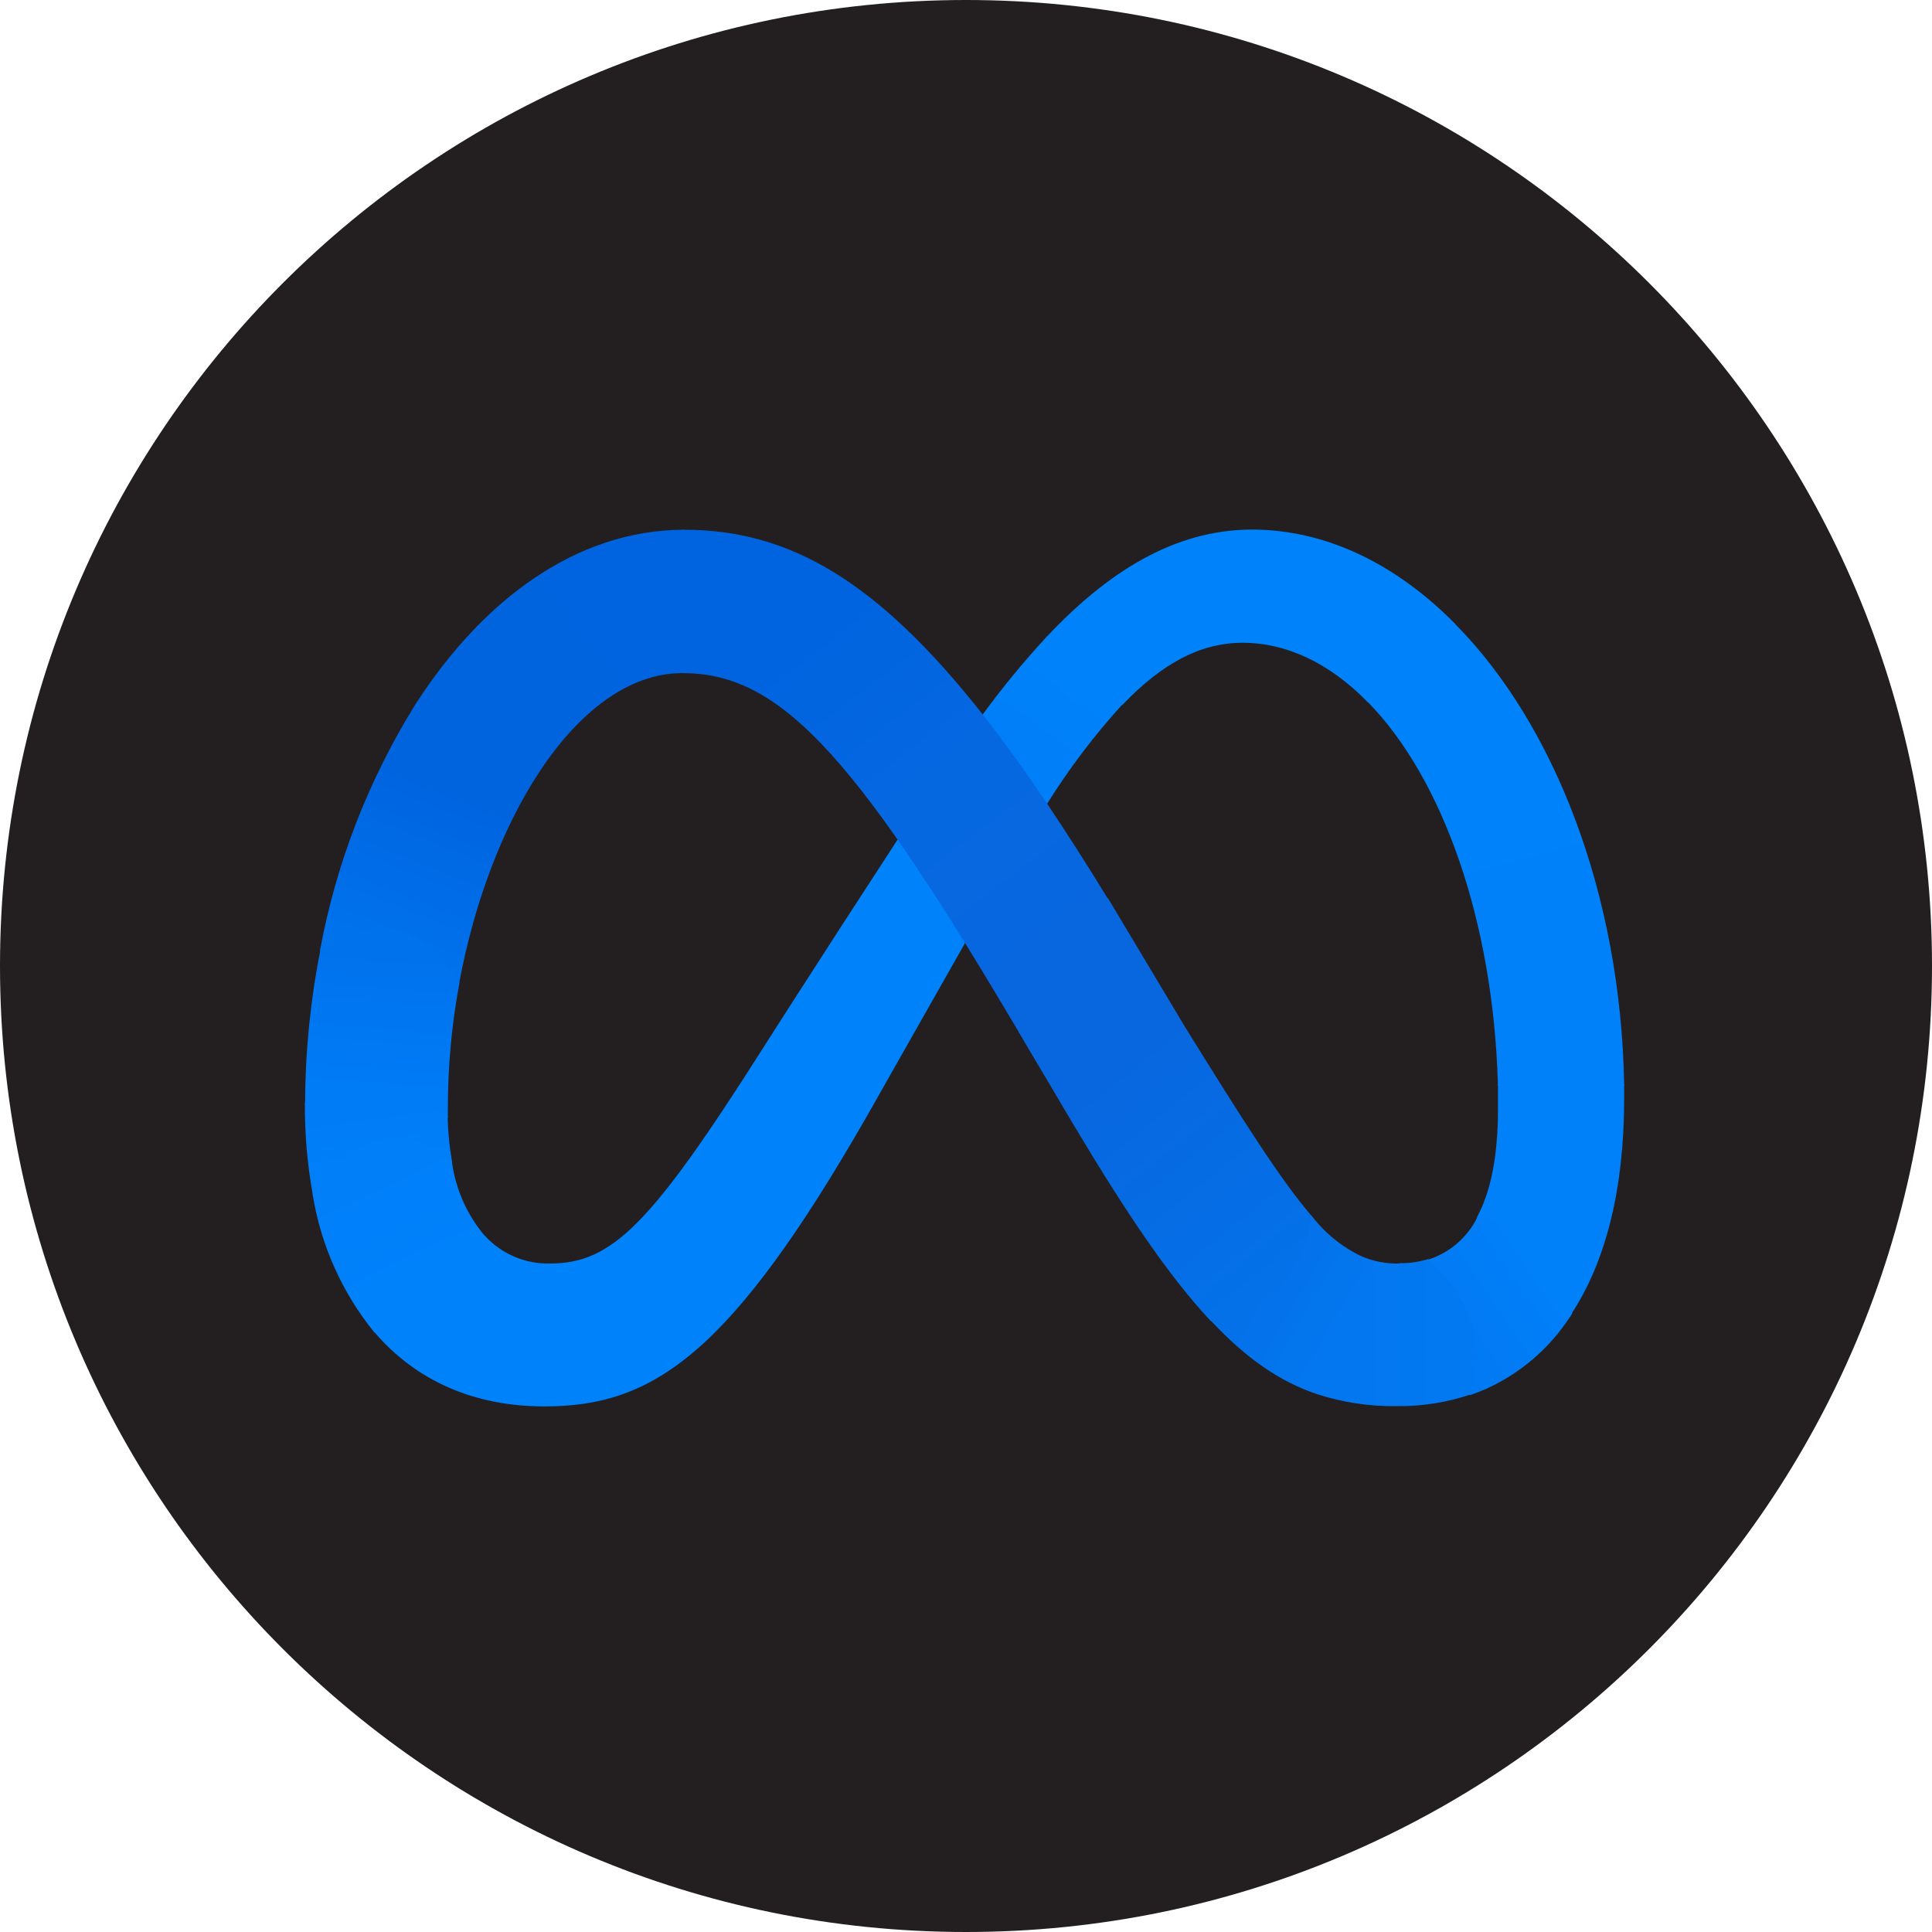
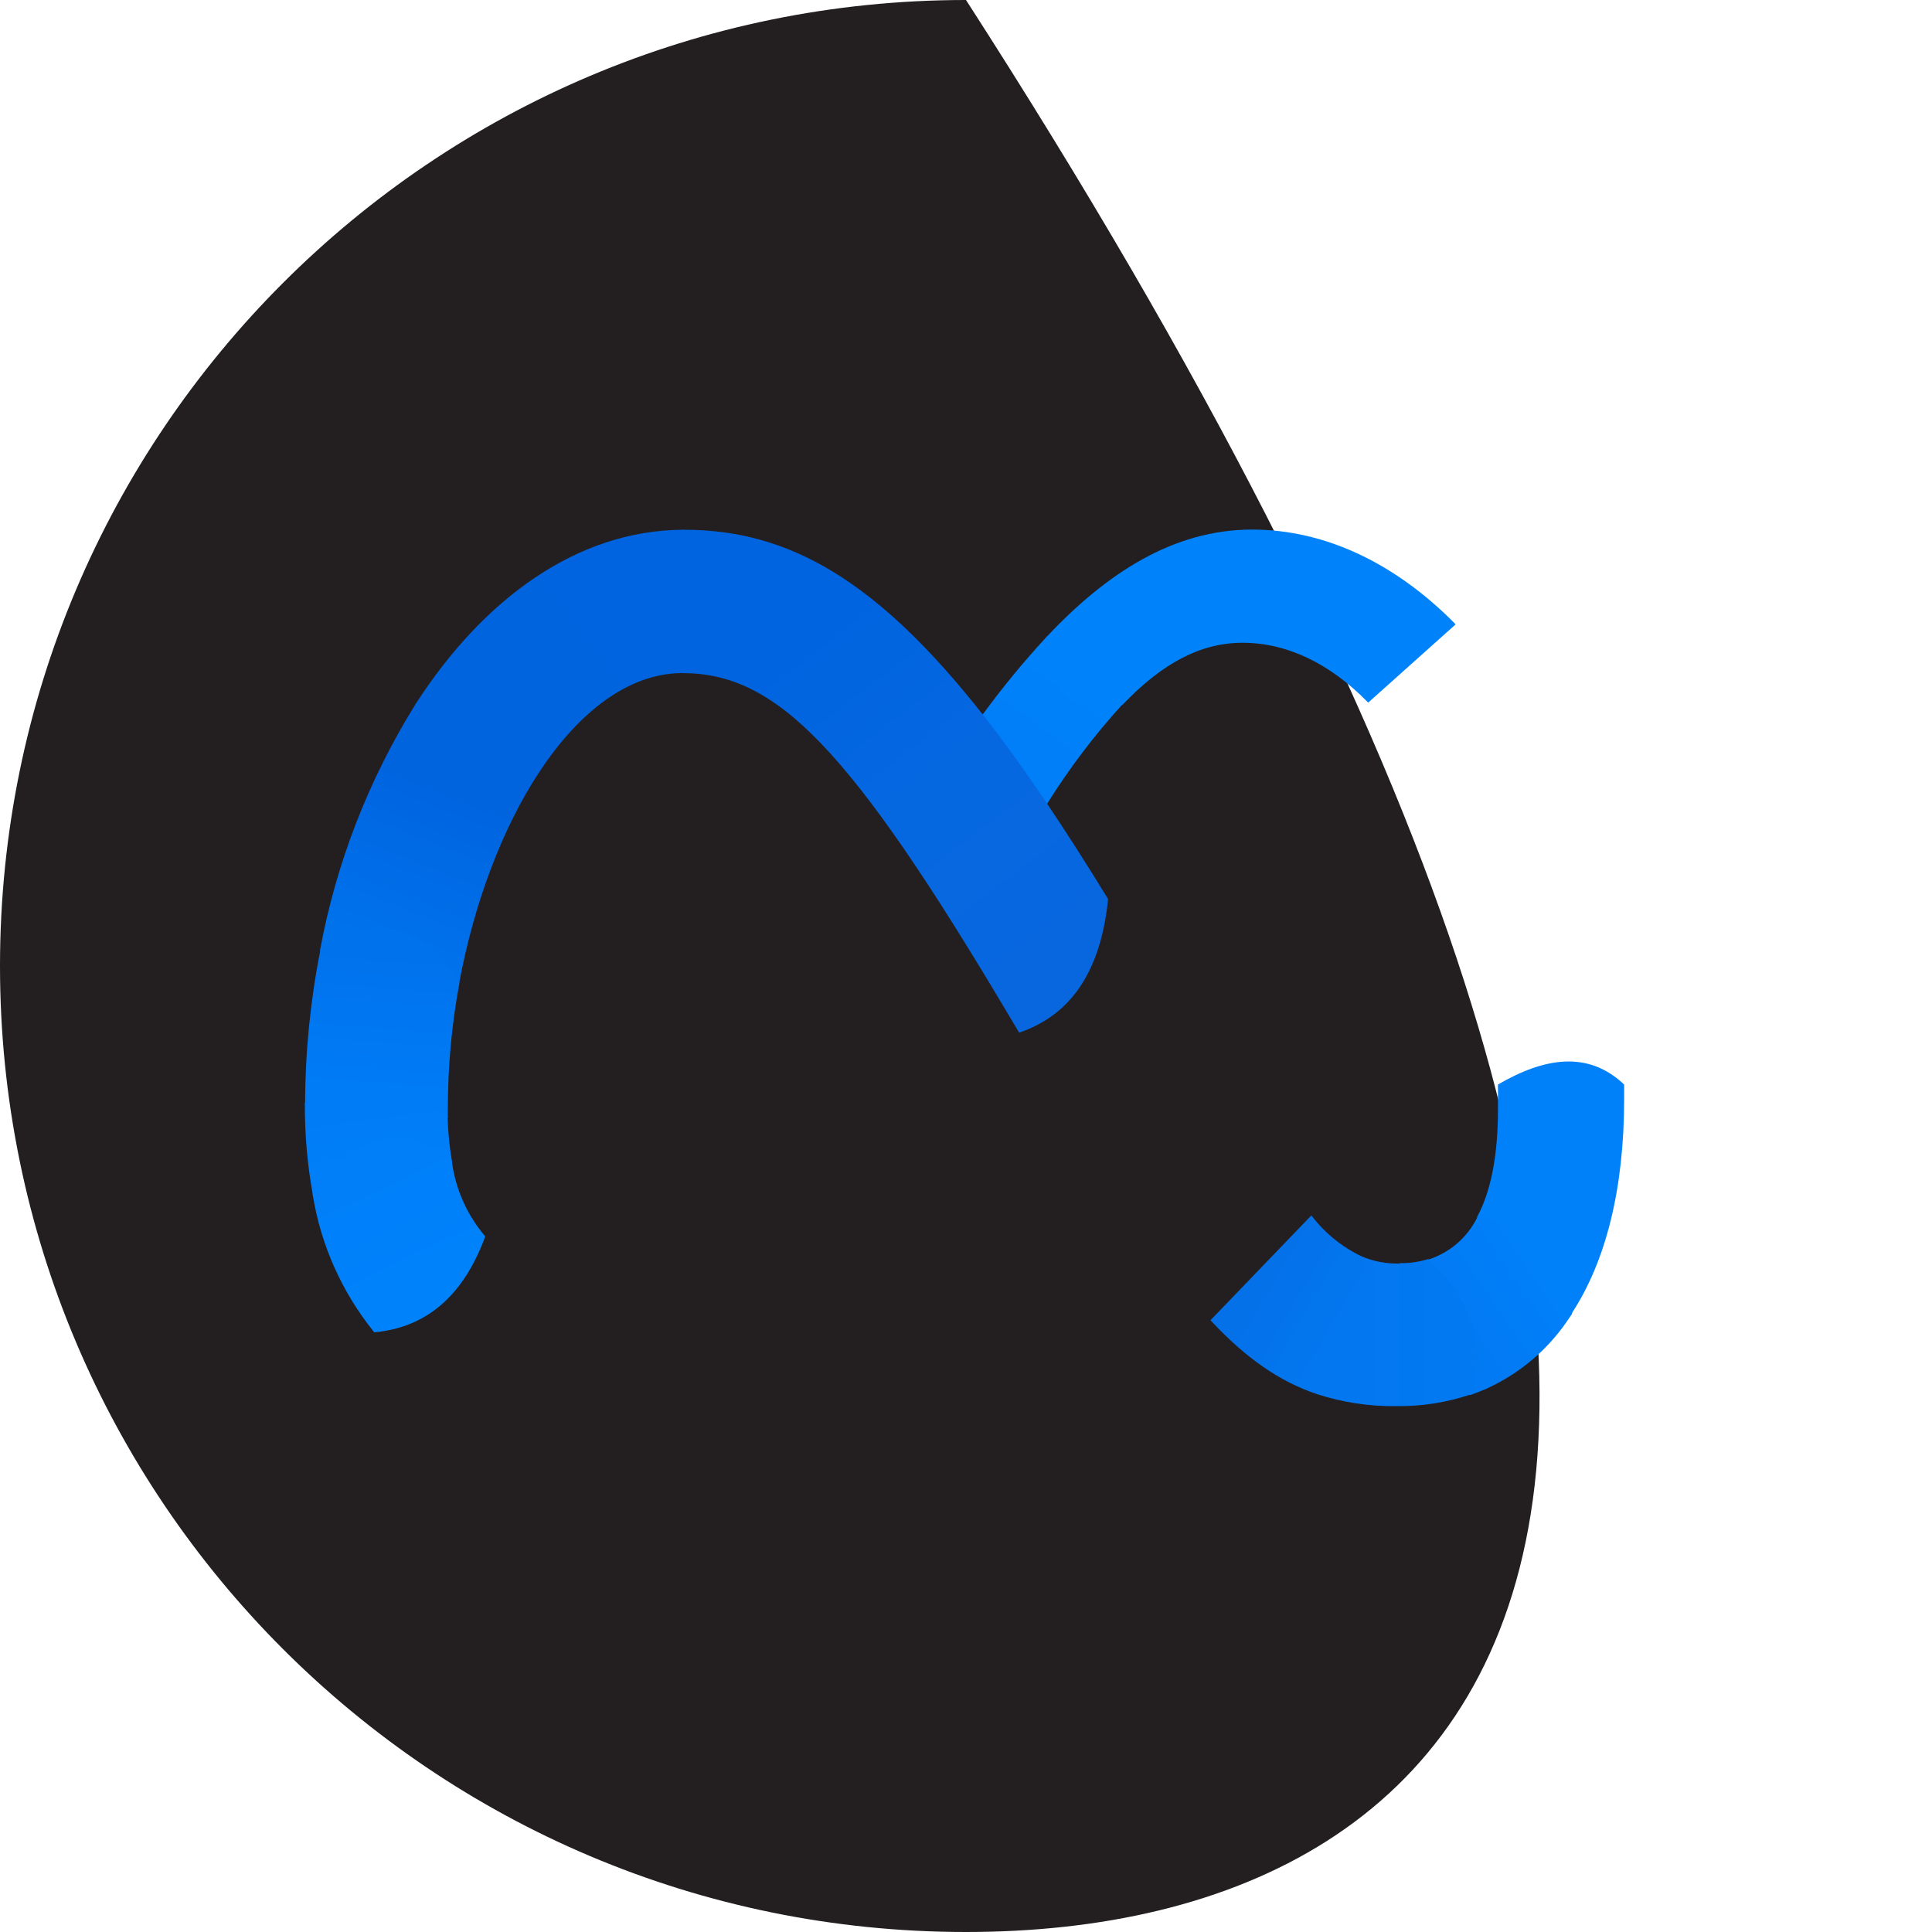
<svg xmlns="http://www.w3.org/2000/svg" width="20" height="20" viewBox="0 0 20 20" fill="none">
-   <path d="M10 0C15.522 0 20 4.478 20 10C20 15.522 15.522 20 10 20C4.478 20 0 15.522 0 10C0 4.478 4.478 0 10 0Z" fill="#231F20" />
+   <path d="M10 0C20 15.522 15.522 20 10 20C4.478 20 0 15.522 0 10C0 4.478 4.478 0 10 0Z" fill="#231F20" />
  <g clip-path="url(#clip0_2912_1300)">
    <path d="M7.069 5.484C5.974 5.49 5.007 6.198 4.307 7.281L4.3 7.291L5.584 7.99L5.59 7.981C5.998 7.366 6.507 6.974 7.051 6.968H7.064C7.761 6.557 7.588 6.041 7.083 5.485L7.069 5.484Z" fill="url(#paint0_linear_2912_1300)" />
    <path d="M4.307 7.282L4.3 7.292C3.816 8.07 3.481 8.931 3.314 9.831V9.844L4.754 10.187V10.174C4.908 9.347 5.201 8.571 5.582 7.993L5.588 7.985C5.505 7.293 5.087 7.049 4.307 7.282Z" fill="url(#paint1_linear_2912_1300)" />
    <path d="M4.756 10.17C4.323 9.502 3.834 9.482 3.315 9.83V9.843C3.212 10.363 3.16 10.892 3.158 11.422V11.435L4.636 11.568V11.462C4.637 11.034 4.676 10.607 4.754 10.187C4.753 10.182 4.753 10.178 4.754 10.174L4.756 10.17Z" fill="url(#paint2_linear_2912_1300)" />
    <path d="M4.68 12.029C4.653 11.877 4.638 11.723 4.634 11.568V11.555C4.168 11.139 3.675 11.132 3.156 11.422V11.437C3.155 11.746 3.182 12.056 3.237 12.361V12.373L4.68 12.041V12.029Z" fill="url(#paint3_linear_2912_1300)" />
    <path d="M5.018 12.793C4.837 12.579 4.72 12.318 4.68 12.04V12.028C4.197 11.599 3.717 11.705 3.238 12.36V12.373C3.322 12.889 3.539 13.375 3.867 13.783L3.874 13.792C4.417 13.743 4.798 13.411 5.022 12.803L5.018 12.793Z" fill="url(#paint4_linear_2912_1300)" />
-     <path d="M9.291 8.693C8.422 10.026 7.891 10.862 7.891 10.862C6.738 12.676 6.337 13.08 5.692 13.08C5.568 13.083 5.444 13.059 5.329 13.011C5.215 12.963 5.111 12.891 5.026 12.8L5.018 12.791L3.871 13.784L3.878 13.793C4.301 14.286 4.897 14.559 5.636 14.559C6.756 14.559 7.556 14.033 8.984 11.537L9.989 9.764C9.92 9.148 9.72 8.761 9.291 8.693Z" fill="#0082FB" />
    <path d="M10.84 6.587L10.831 6.596C10.596 6.851 10.375 7.119 10.171 7.399C10.233 8.04 10.467 8.32 10.84 8.32C11.068 7.955 11.328 7.612 11.618 7.293L11.627 7.285L10.84 6.587Z" fill="url(#paint5_linear_2912_1300)" />
    <path d="M15.059 6.453C14.453 5.841 13.73 5.482 12.958 5.482C12.147 5.484 11.458 5.931 10.84 6.587L10.831 6.596C10.855 7.216 11.146 7.403 11.616 7.299C11.619 7.295 11.622 7.292 11.626 7.29C12.033 6.866 12.427 6.654 12.863 6.654C13.33 6.654 13.773 6.875 14.154 7.264L14.164 7.273L15.067 6.465C15.065 6.461 15.062 6.457 15.059 6.453Z" fill="#0082FB" />
-     <path d="M16.813 11.226C16.779 9.26 16.091 7.502 15.07 6.466L15.061 6.457C14.379 6.55 14.052 6.81 14.157 7.265L14.166 7.274C14.933 8.061 15.459 9.533 15.506 11.225V11.239H16.813V11.226Z" fill="url(#paint6_linear_2912_1300)" />
    <path d="M16.813 11.24V11.227C16.44 10.873 15.988 10.947 15.507 11.227V11.48C15.507 11.947 15.438 12.32 15.297 12.586L15.29 12.598L16.263 13.609C16.265 13.606 16.267 13.602 16.269 13.598C16.627 13.054 16.813 12.297 16.813 11.38V11.24Z" fill="url(#paint7_linear_2912_1300)" />
    <path d="M15.301 12.585L15.295 12.598C15.243 12.704 15.17 12.798 15.081 12.875C14.991 12.951 14.886 13.009 14.773 13.043L15.216 14.443C15.275 14.422 15.332 14.4 15.388 14.376L15.437 14.352L15.464 14.339C15.76 14.19 16.015 13.97 16.206 13.7L16.242 13.648L16.267 13.611C16.27 13.607 16.272 13.604 16.274 13.6C16.291 13.111 15.944 12.783 15.301 12.585Z" fill="url(#paint8_linear_2912_1300)" />
    <path d="M14.491 13.08C14.351 13.084 14.212 13.057 14.084 13.001L13.63 14.431C13.898 14.518 14.178 14.561 14.46 14.556C14.721 14.559 14.981 14.518 15.229 14.434C15.375 13.943 15.263 13.476 14.785 13.034C14.69 13.063 14.591 13.078 14.491 13.076V13.08Z" fill="url(#paint9_linear_2912_1300)" />
    <path d="M13.583 12.592L13.575 12.582L12.53 13.668L12.54 13.677C12.903 14.064 13.249 14.304 13.642 14.435C14.072 14.088 14.247 13.622 14.095 13.006C13.895 12.91 13.719 12.768 13.583 12.592Z" fill="url(#paint10_linear_2912_1300)" />
-     <path d="M13.575 12.584C13.262 12.22 12.875 11.612 12.268 10.632L11.475 9.307L11.468 9.296L10.543 10.678L10.549 10.69L11.109 11.636C11.654 12.549 12.098 13.209 12.527 13.668C12.529 13.672 12.533 13.675 12.536 13.677C13.077 13.529 13.496 13.245 13.579 12.592L13.572 12.584H13.575Z" fill="url(#paint11_linear_2912_1300)" />
    <path d="M7.082 5.484H7.069L7.051 6.968H7.064C8.04 6.968 8.797 7.738 10.443 10.51L10.543 10.678L10.55 10.69C11.053 10.519 11.39 10.101 11.471 9.307L11.464 9.296C11.248 8.943 11.04 8.618 10.84 8.32C10.609 7.977 10.387 7.667 10.173 7.396C9.083 6.013 8.172 5.484 7.082 5.484Z" fill="url(#paint12_linear_2912_1300)" />
  </g>
  <defs>
    <linearGradient id="paint0_linear_2912_1300" x1="4.908" y1="7.535" x2="7.013" y2="5.936" gradientUnits="userSpaceOnUse">
      <stop offset="0.13" stop-color="#0064DF" />
      <stop offset="1" stop-color="#0064E0" />
    </linearGradient>
    <linearGradient id="paint1_linear_2912_1300" x1="4.027" y1="9.84" x2="4.97" y2="7.466" gradientUnits="userSpaceOnUse">
      <stop offset="0.01" stop-color="#0072EC" />
      <stop offset="0.69" stop-color="#0064DF" />
    </linearGradient>
    <linearGradient id="paint2_linear_2912_1300" x1="3.903" y1="11.378" x2="4.016" y2="9.869" gradientUnits="userSpaceOnUse">
      <stop offset="0.07" stop-color="#007CF6" />
      <stop offset="0.99" stop-color="#0072EC" />
    </linearGradient>
    <linearGradient id="paint3_linear_2912_1300" x1="3.949" y1="12.078" x2="3.871" y2="11.495" gradientUnits="userSpaceOnUse">
      <stop offset="0.07" stop-color="#007FF9" />
      <stop offset="1" stop-color="#007CF6" />
    </linearGradient>
    <linearGradient id="paint4_linear_2912_1300" x1="3.829" y1="12.061" x2="4.348" y2="13.162" gradientUnits="userSpaceOnUse">
      <stop offset="0.07" stop-color="#007FF9" />
      <stop offset="1" stop-color="#0082FB" />
    </linearGradient>
    <linearGradient id="paint5_linear_2912_1300" x1="10.528" y1="7.853" x2="11.148" y2="6.997" gradientUnits="userSpaceOnUse">
      <stop offset="0.28" stop-color="#007FF8" />
      <stop offset="0.91" stop-color="#0082FB" />
    </linearGradient>
    <linearGradient id="paint6_linear_2912_1300" x1="14.938" y1="6.733" x2="16.143" y2="11.168" gradientUnits="userSpaceOnUse">
      <stop stop-color="#0082FB" />
      <stop offset="1" stop-color="#0081FA" />
    </linearGradient>
    <linearGradient id="paint7_linear_2912_1300" x1="16.447" y1="11.303" x2="15.675" y2="12.865" gradientUnits="userSpaceOnUse">
      <stop offset="0.06" stop-color="#0081FA" />
      <stop offset="1" stop-color="#0080F9" />
    </linearGradient>
    <linearGradient id="paint8_linear_2912_1300" x1="15.1" y1="13.665" x2="15.897" y2="13.123" gradientUnits="userSpaceOnUse">
      <stop stop-color="#027AF3" />
      <stop offset="1" stop-color="#0080F9" />
    </linearGradient>
    <linearGradient id="paint9_linear_2912_1300" x1="13.969" y1="13.779" x2="14.992" y2="13.779" gradientUnits="userSpaceOnUse">
      <stop stop-color="#0377EF" />
      <stop offset="1" stop-color="#0279F1" />
    </linearGradient>
    <linearGradient id="paint10_linear_2912_1300" x1="13.116" y1="13.246" x2="13.877" y2="13.694" gradientUnits="userSpaceOnUse">
      <stop stop-color="#0471E9" />
      <stop offset="1" stop-color="#0377EF" />
    </linearGradient>
    <linearGradient id="paint11_linear_2912_1300" x1="10.944" y1="10.171" x2="13.303" y2="13.138" gradientUnits="userSpaceOnUse">
      <stop offset="0.28" stop-color="#0867DF" />
      <stop offset="1" stop-color="#0471E9" />
    </linearGradient>
    <linearGradient id="paint12_linear_2912_1300" x1="10.9" y1="10.179" x2="7.807" y2="6.127" gradientUnits="userSpaceOnUse">
      <stop stop-color="#0867DF" />
      <stop offset="0.45" stop-color="#0668E1" />
      <stop offset="0.86" stop-color="#0064E0" />
    </linearGradient>
    <clipPath id="clip0_2912_1300">
      <rect width="14" height="14" fill="white" transform="translate(3 3)" />
    </clipPath>
  </defs>
</svg>